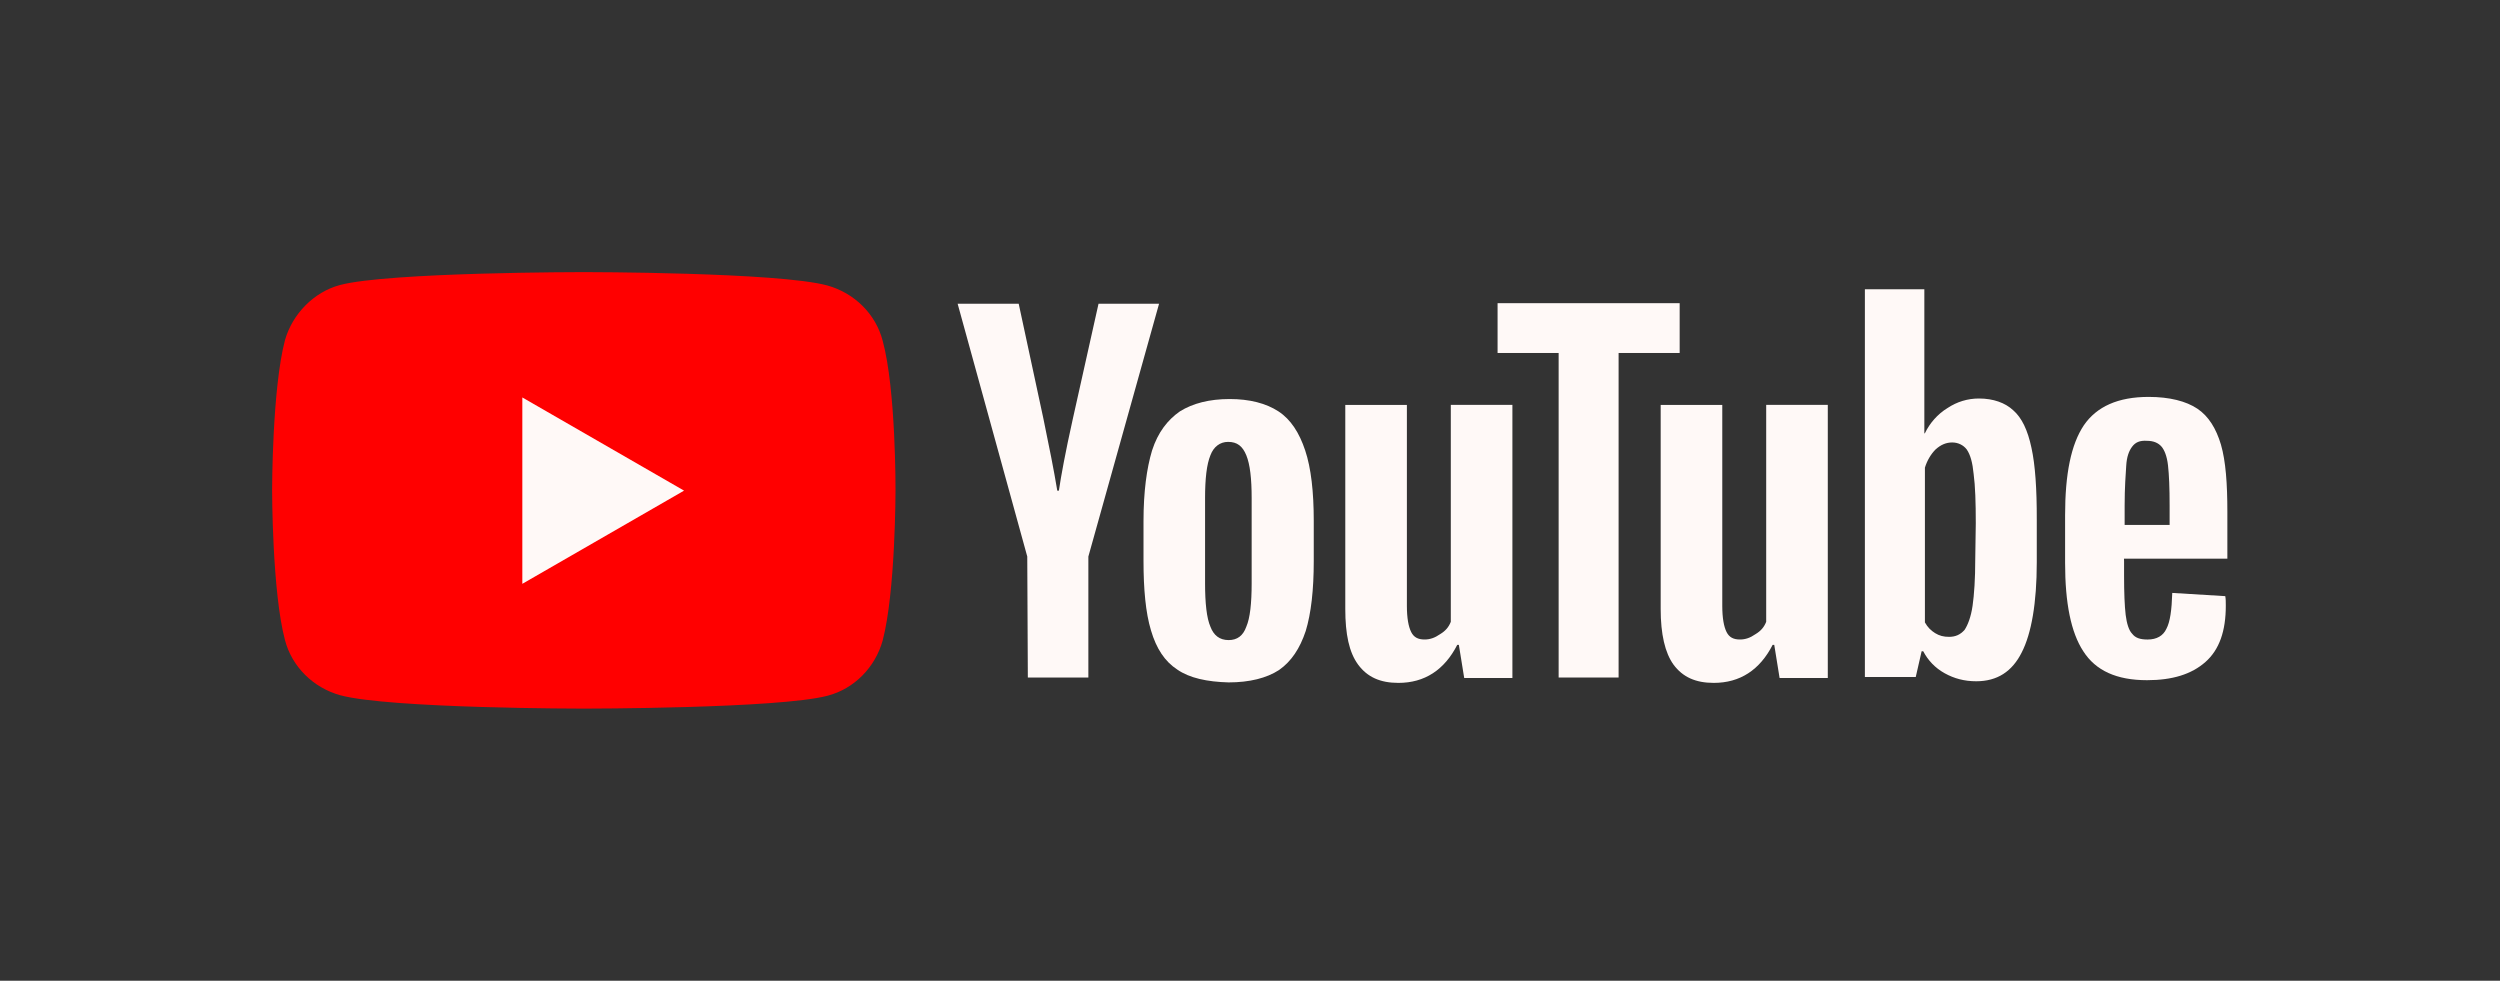
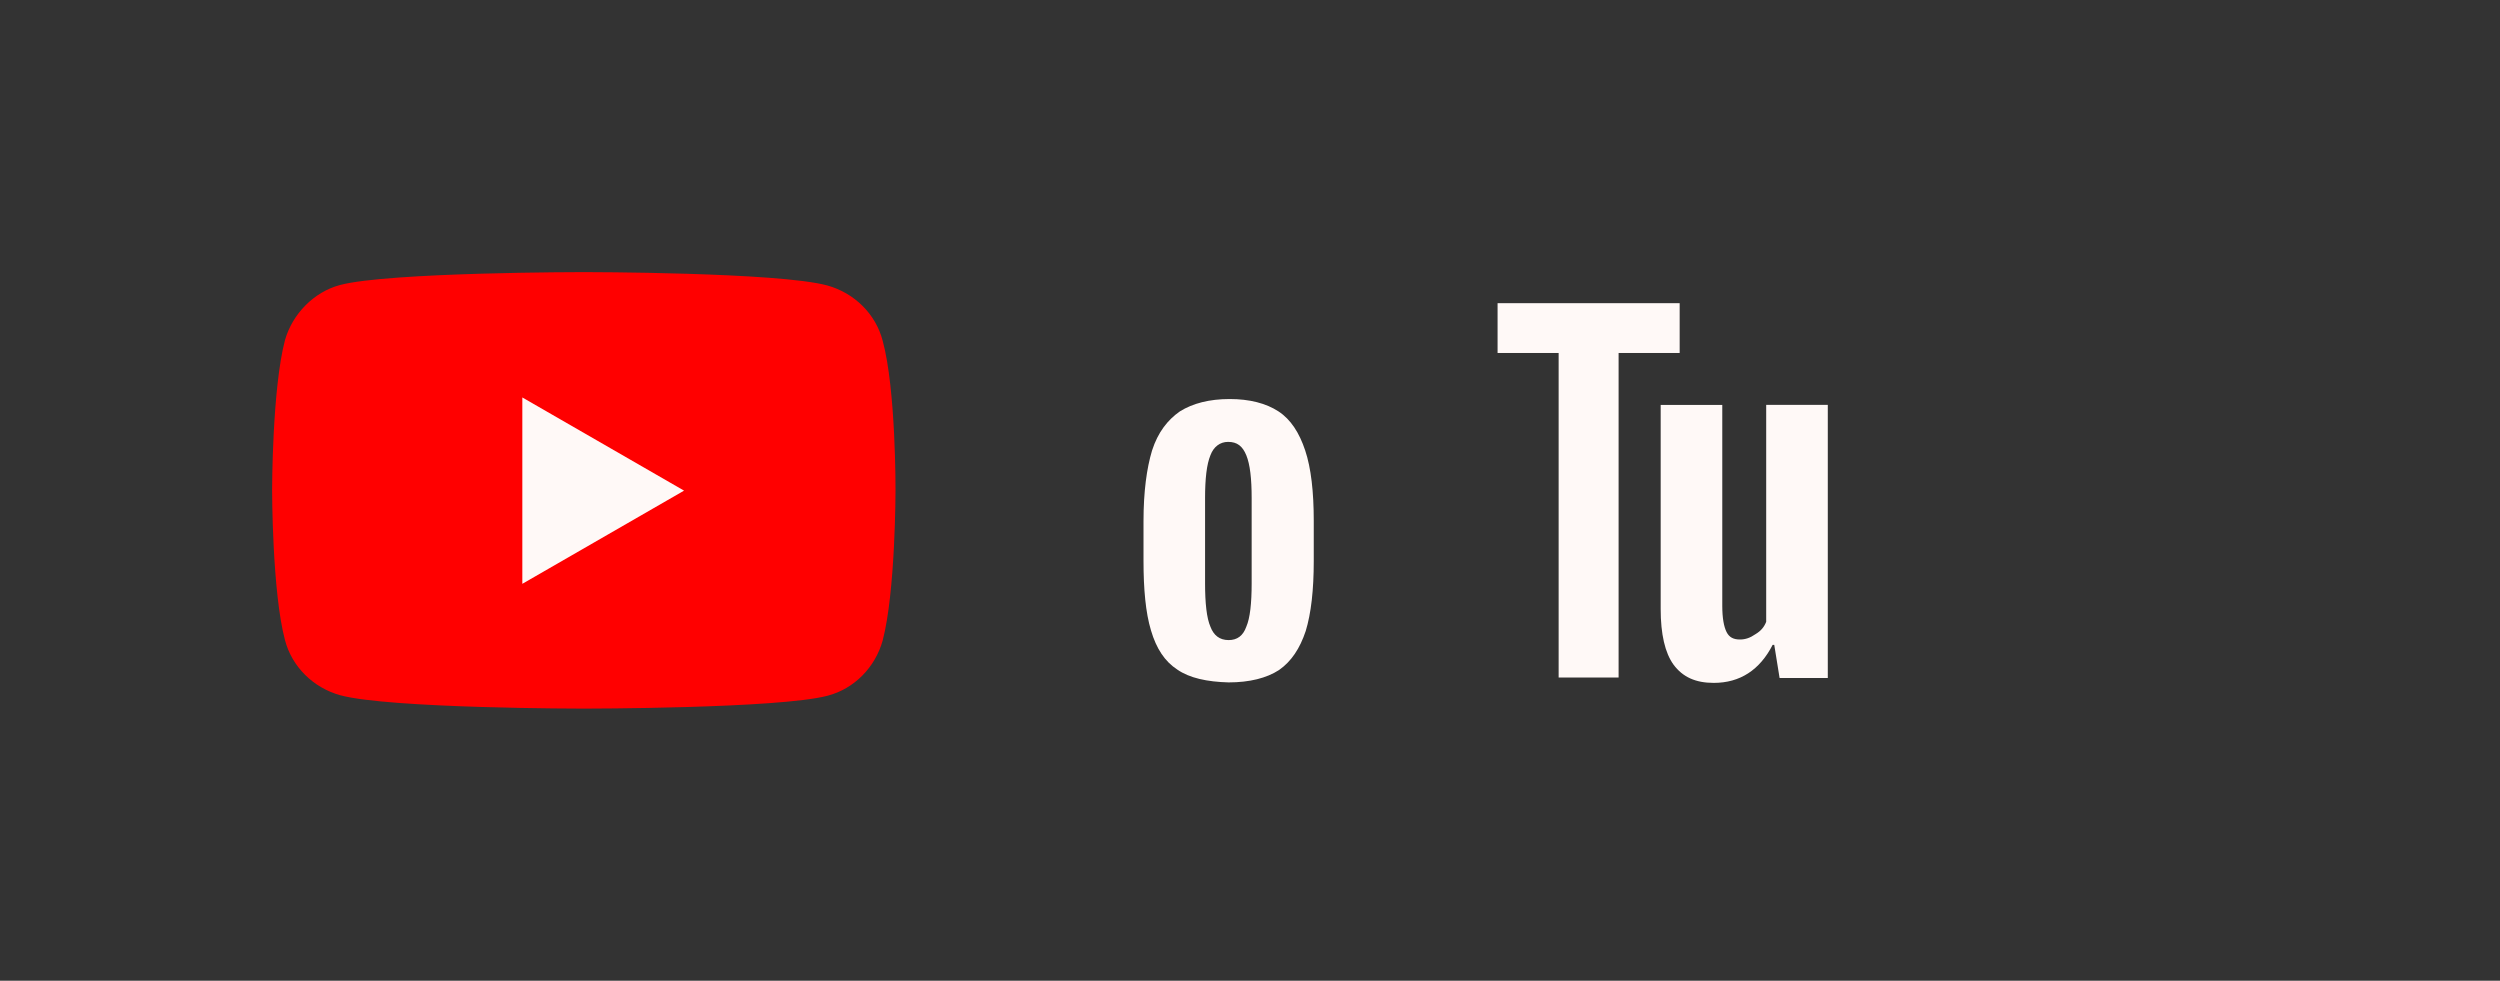
<svg xmlns="http://www.w3.org/2000/svg" width="441" height="173" viewBox="0 0 441 173" fill="none">
  <rect x="0" y="0" width="441" height="173" fill="#333333" stroke="none" />
  <path d="M155.699 60.092C154.473 55.37 150.694 51.685 145.971 50.365C137.375 48 102.985 48 102.985 48C102.985 48 68.594 48 59.998 50.27C55.37 51.496 51.591 55.37 50.27 59.998C48 68.594 48 86.453 48 86.453C48 86.453 48 104.399 50.27 112.908C51.496 117.63 55.276 121.315 59.998 122.635C68.688 125 102.985 125 102.985 125C102.985 125 137.375 125 145.971 122.73C150.694 121.504 154.378 117.724 155.699 113.002C157.969 104.406 157.969 86.547 157.969 86.547C157.969 86.547 158.057 68.695 155.699 60.092Z" fill="#FF0000" />
  <path d="M92.139 102.986L120.668 86.548L92.139 70.111V102.986Z" fill="#FFF9F7" />
  <path d="M207.663 118.105C205.487 116.691 203.978 114.42 203.035 111.207C202.092 108.088 201.715 103.931 201.715 98.926V91.933C201.715 86.74 202.281 82.583 203.224 79.464C204.261 76.251 205.966 74.081 208.135 72.566C210.405 71.151 213.329 70.39 216.919 70.39C220.416 70.39 223.346 71.144 225.515 72.566C227.691 73.98 229.2 76.345 230.238 79.464C231.275 82.583 231.747 86.74 231.747 91.933V98.926C231.747 104.12 231.275 108.182 230.332 111.301C229.295 114.42 227.779 116.684 225.61 118.2C223.434 119.614 220.416 120.376 216.731 120.376C212.952 120.275 209.833 119.614 207.663 118.105ZM219.85 110.547C220.51 109.038 220.793 106.39 220.793 102.894V87.871C220.793 84.469 220.51 81.923 219.85 80.313C219.19 78.703 218.247 77.948 216.637 77.948C215.222 77.948 214.083 78.797 213.517 80.313C212.857 81.916 212.574 84.469 212.574 87.871V102.894C212.574 106.39 212.857 109.038 213.517 110.547C214.083 112.056 215.121 112.911 216.731 112.911C218.24 112.911 219.284 112.15 219.85 110.547Z" fill="#FFF9F7" />
-   <path d="M374.685 99.015V101.474C374.685 104.593 374.779 106.856 374.968 108.467C375.156 109.976 375.533 111.208 376.099 111.774C376.665 112.529 377.514 112.812 378.841 112.812C380.444 112.812 381.583 112.151 382.149 110.925C382.809 109.699 383.092 107.618 383.186 104.593L392.537 105.159C392.631 105.63 392.631 106.196 392.631 106.856C392.631 111.296 391.499 114.604 389.04 116.773C386.582 118.949 383.186 119.986 378.74 119.986C373.357 119.986 369.673 118.289 367.497 114.887C365.321 111.579 364.283 106.385 364.283 99.298V90.891C364.283 83.615 365.321 78.421 367.591 75.019C369.861 71.711 373.64 70.014 379.023 70.014C382.708 70.014 385.638 70.768 387.619 72.095C389.6 73.422 390.927 75.592 391.775 78.428C392.624 81.358 392.907 85.326 392.907 90.331V98.55H374.671L374.685 99.015ZM376.106 78.798C375.54 79.553 375.163 80.59 375.069 82.106C374.974 83.615 374.786 85.98 374.786 89.193V92.595H382.721V89.193C382.721 86.074 382.627 83.81 382.438 82.106C382.25 80.408 381.778 79.364 381.307 78.798C380.741 78.138 379.892 77.761 378.754 77.761C377.426 77.666 376.672 78.044 376.106 78.798Z" fill="#FFF9F7" />
-   <path d="M181.209 98.173L168.928 53.584H179.7L184.045 73.8C185.082 78.805 185.931 83.056 186.504 86.553H186.787C187.164 83.999 187.918 79.843 189.245 73.894L193.779 53.584H204.457L191.987 98.173V119.522H181.31L181.209 98.173Z" fill="#FFF9F7" />
-   <path d="M266.788 71.33V119.605H258.287L257.343 113.751H257.06C254.79 118.19 251.301 120.461 246.666 120.461C243.452 120.461 241.189 119.423 239.579 117.247C237.976 115.071 237.309 111.865 237.309 107.425V71.431H248.175V106.859C248.175 109.035 248.458 110.544 248.929 111.487C249.401 112.43 250.155 112.808 251.294 112.808C252.237 112.808 253.086 112.525 254.036 111.865C254.979 111.299 255.545 110.638 255.922 109.689V71.424H266.788V71.33Z" fill="#FFF9F7" />
  <path d="M322.423 71.33V119.605H313.921L312.978 113.751H312.695C310.425 118.19 306.935 120.461 302.301 120.461C299.087 120.461 296.824 119.423 295.214 117.247C293.705 115.166 292.943 111.865 292.943 107.425V71.431H303.81V106.859C303.81 109.035 304.093 110.544 304.564 111.487C305.036 112.43 305.79 112.808 306.929 112.808C307.872 112.808 308.721 112.525 309.67 111.865C310.614 111.299 311.179 110.638 311.557 109.689V71.424H322.423V71.33Z" fill="#FFF9F7" />
  <path d="M296.292 62.266H285.52V119.514H274.944V62.266H264.172V53.481H296.292V62.266Z" fill="#FFF9F7" />
-   <path d="M358.35 78.994C357.69 75.874 356.652 73.705 355.137 72.378C353.722 71.058 351.64 70.296 349.087 70.296C347.107 70.296 345.214 70.862 343.516 71.994C341.818 73.032 340.397 74.642 339.548 76.434H339.454V51.023H328.965V119.42H337.938L338.975 114.886H339.258C340.107 116.49 341.34 117.817 343.038 118.76C344.735 119.703 346.534 120.175 348.609 120.175C352.294 120.175 354.941 118.477 356.639 115.075C358.337 111.767 359.287 106.385 359.287 99.204V91.645C359.3 86.269 359.017 82.018 358.35 78.994ZM348.434 98.644C348.434 102.141 348.245 104.883 347.962 106.863C347.679 108.844 347.113 110.265 346.548 111.114C345.793 111.963 344.944 112.34 343.806 112.34C342.863 112.34 342.108 112.151 341.347 111.68C340.592 111.208 340.026 110.642 339.555 109.794V82.49C339.932 81.264 340.592 80.125 341.441 79.276C342.384 78.428 343.327 78.05 344.372 78.05C345.416 78.05 346.352 78.522 346.925 79.276C347.585 80.22 347.962 81.641 348.151 83.622C348.434 85.703 348.528 88.627 348.528 92.312L348.434 98.644Z" fill="#FFF9F7" />
</svg>